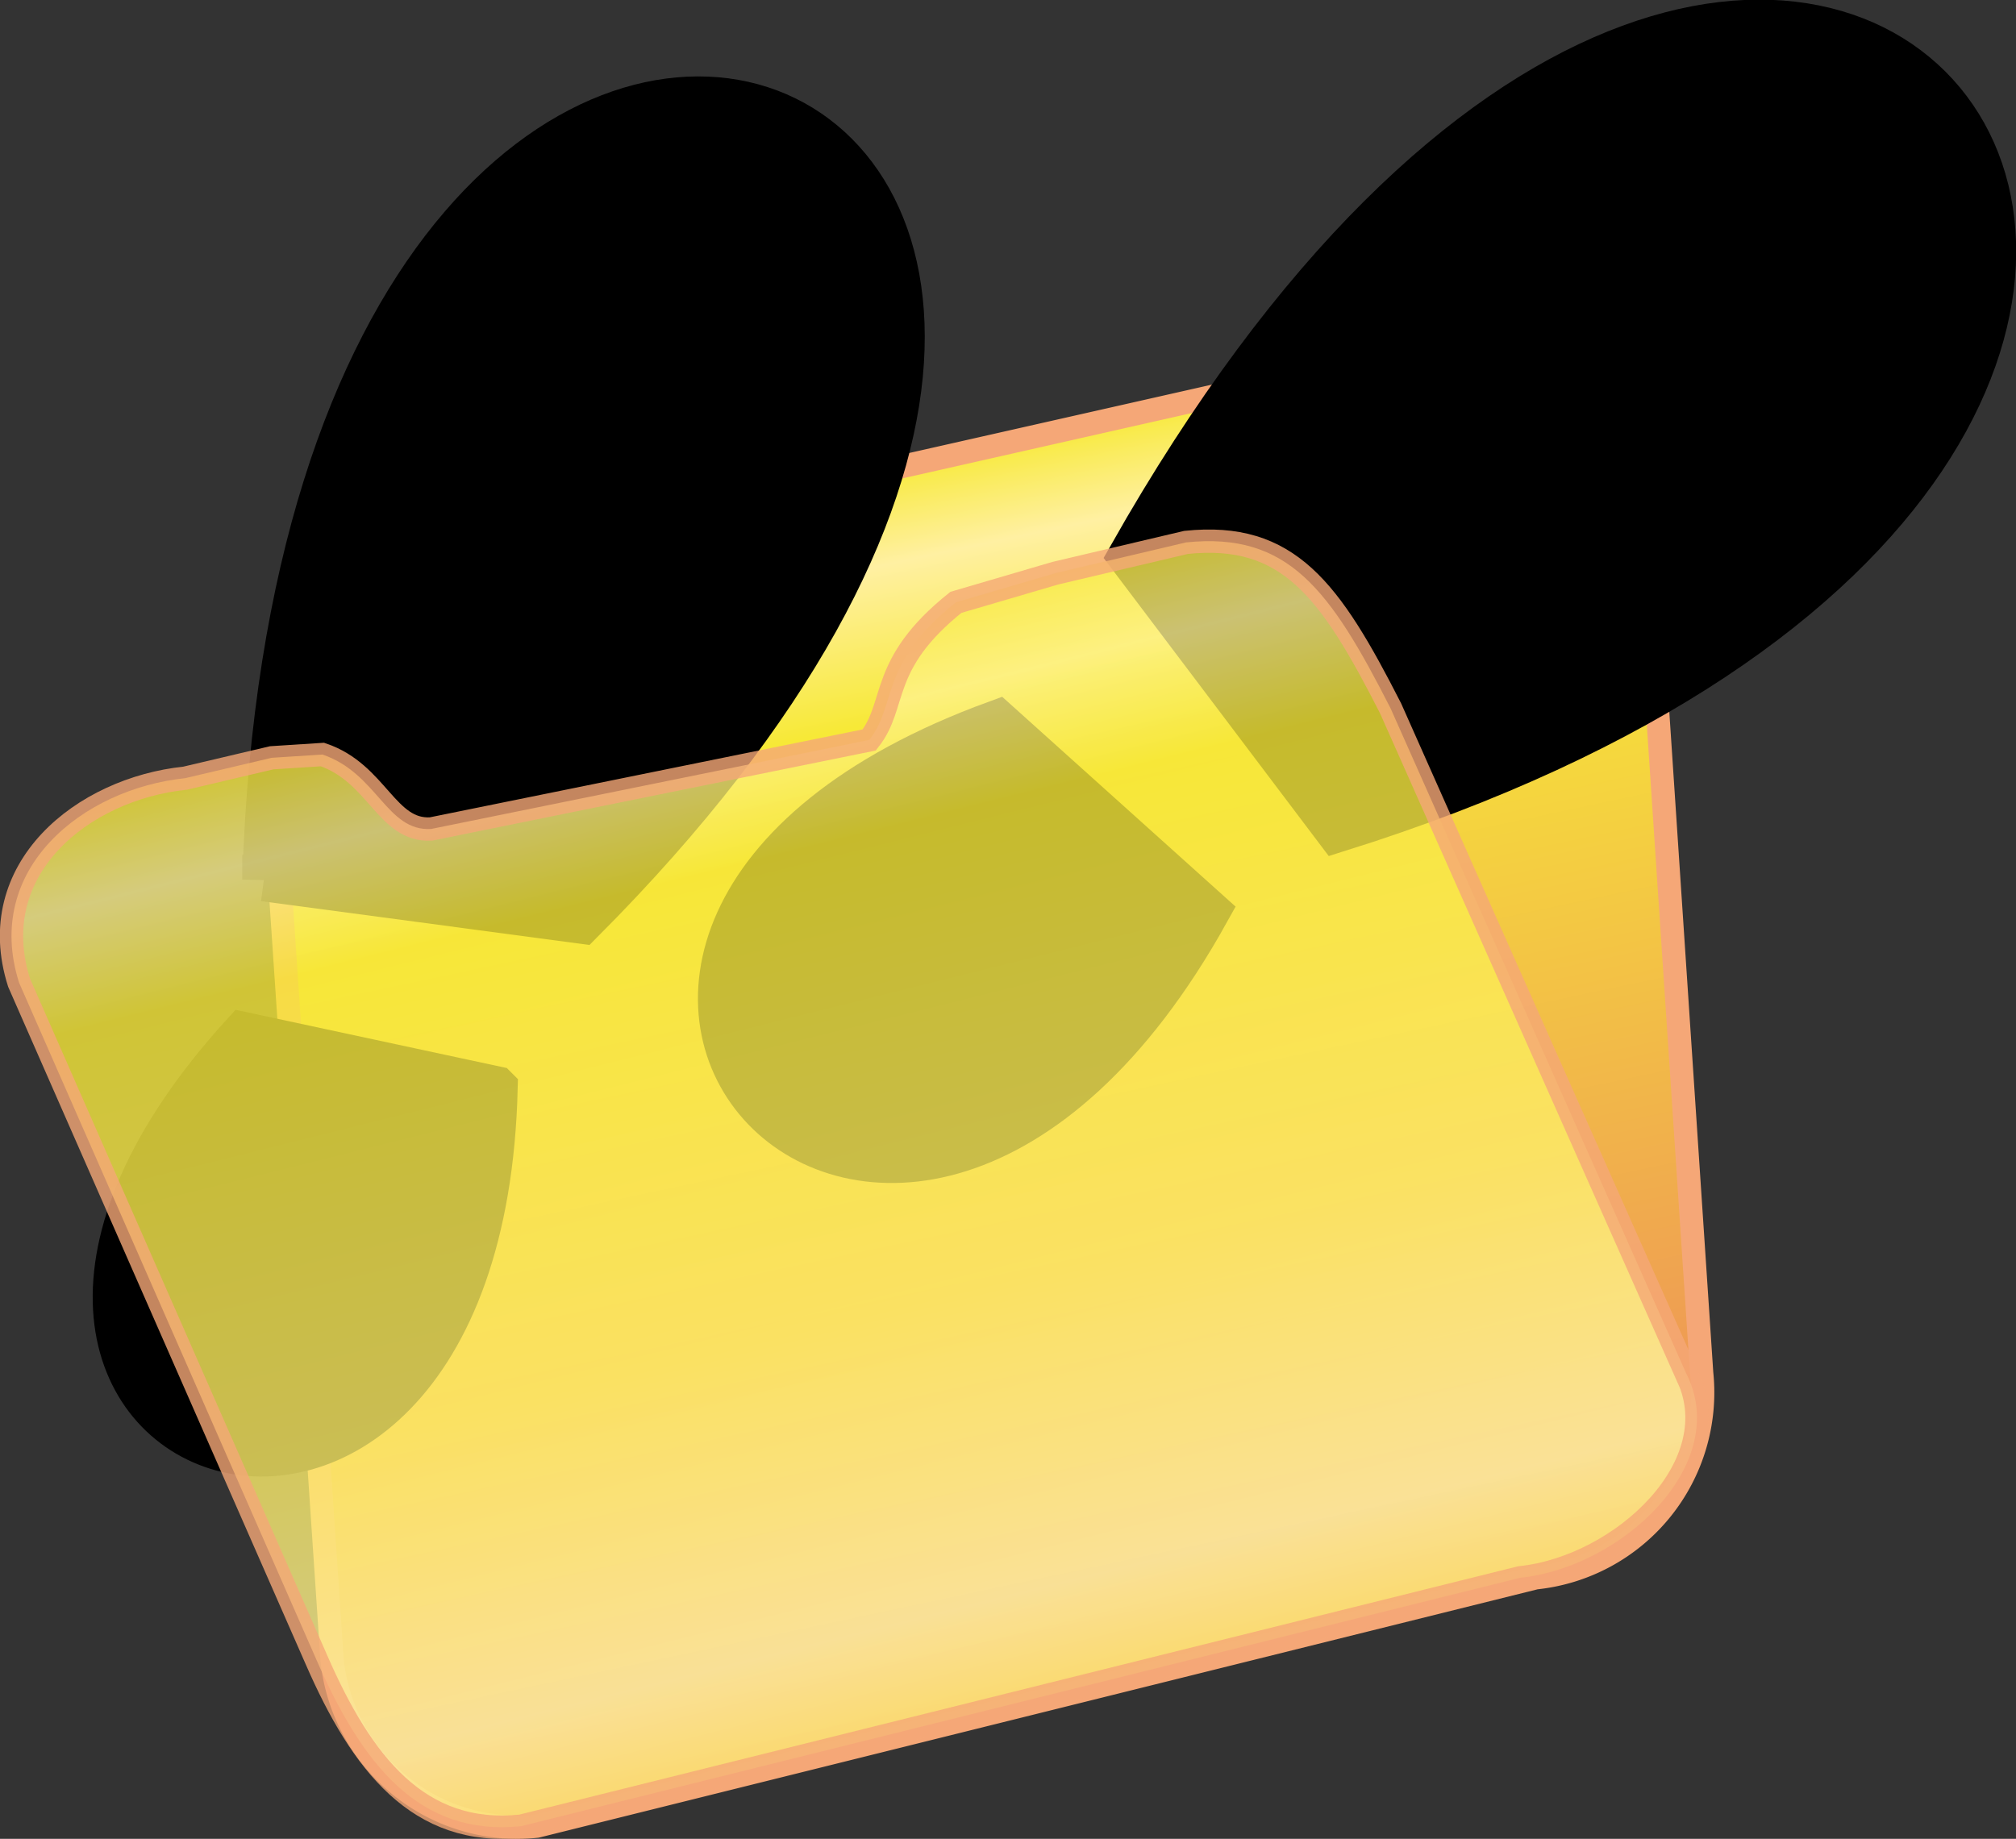
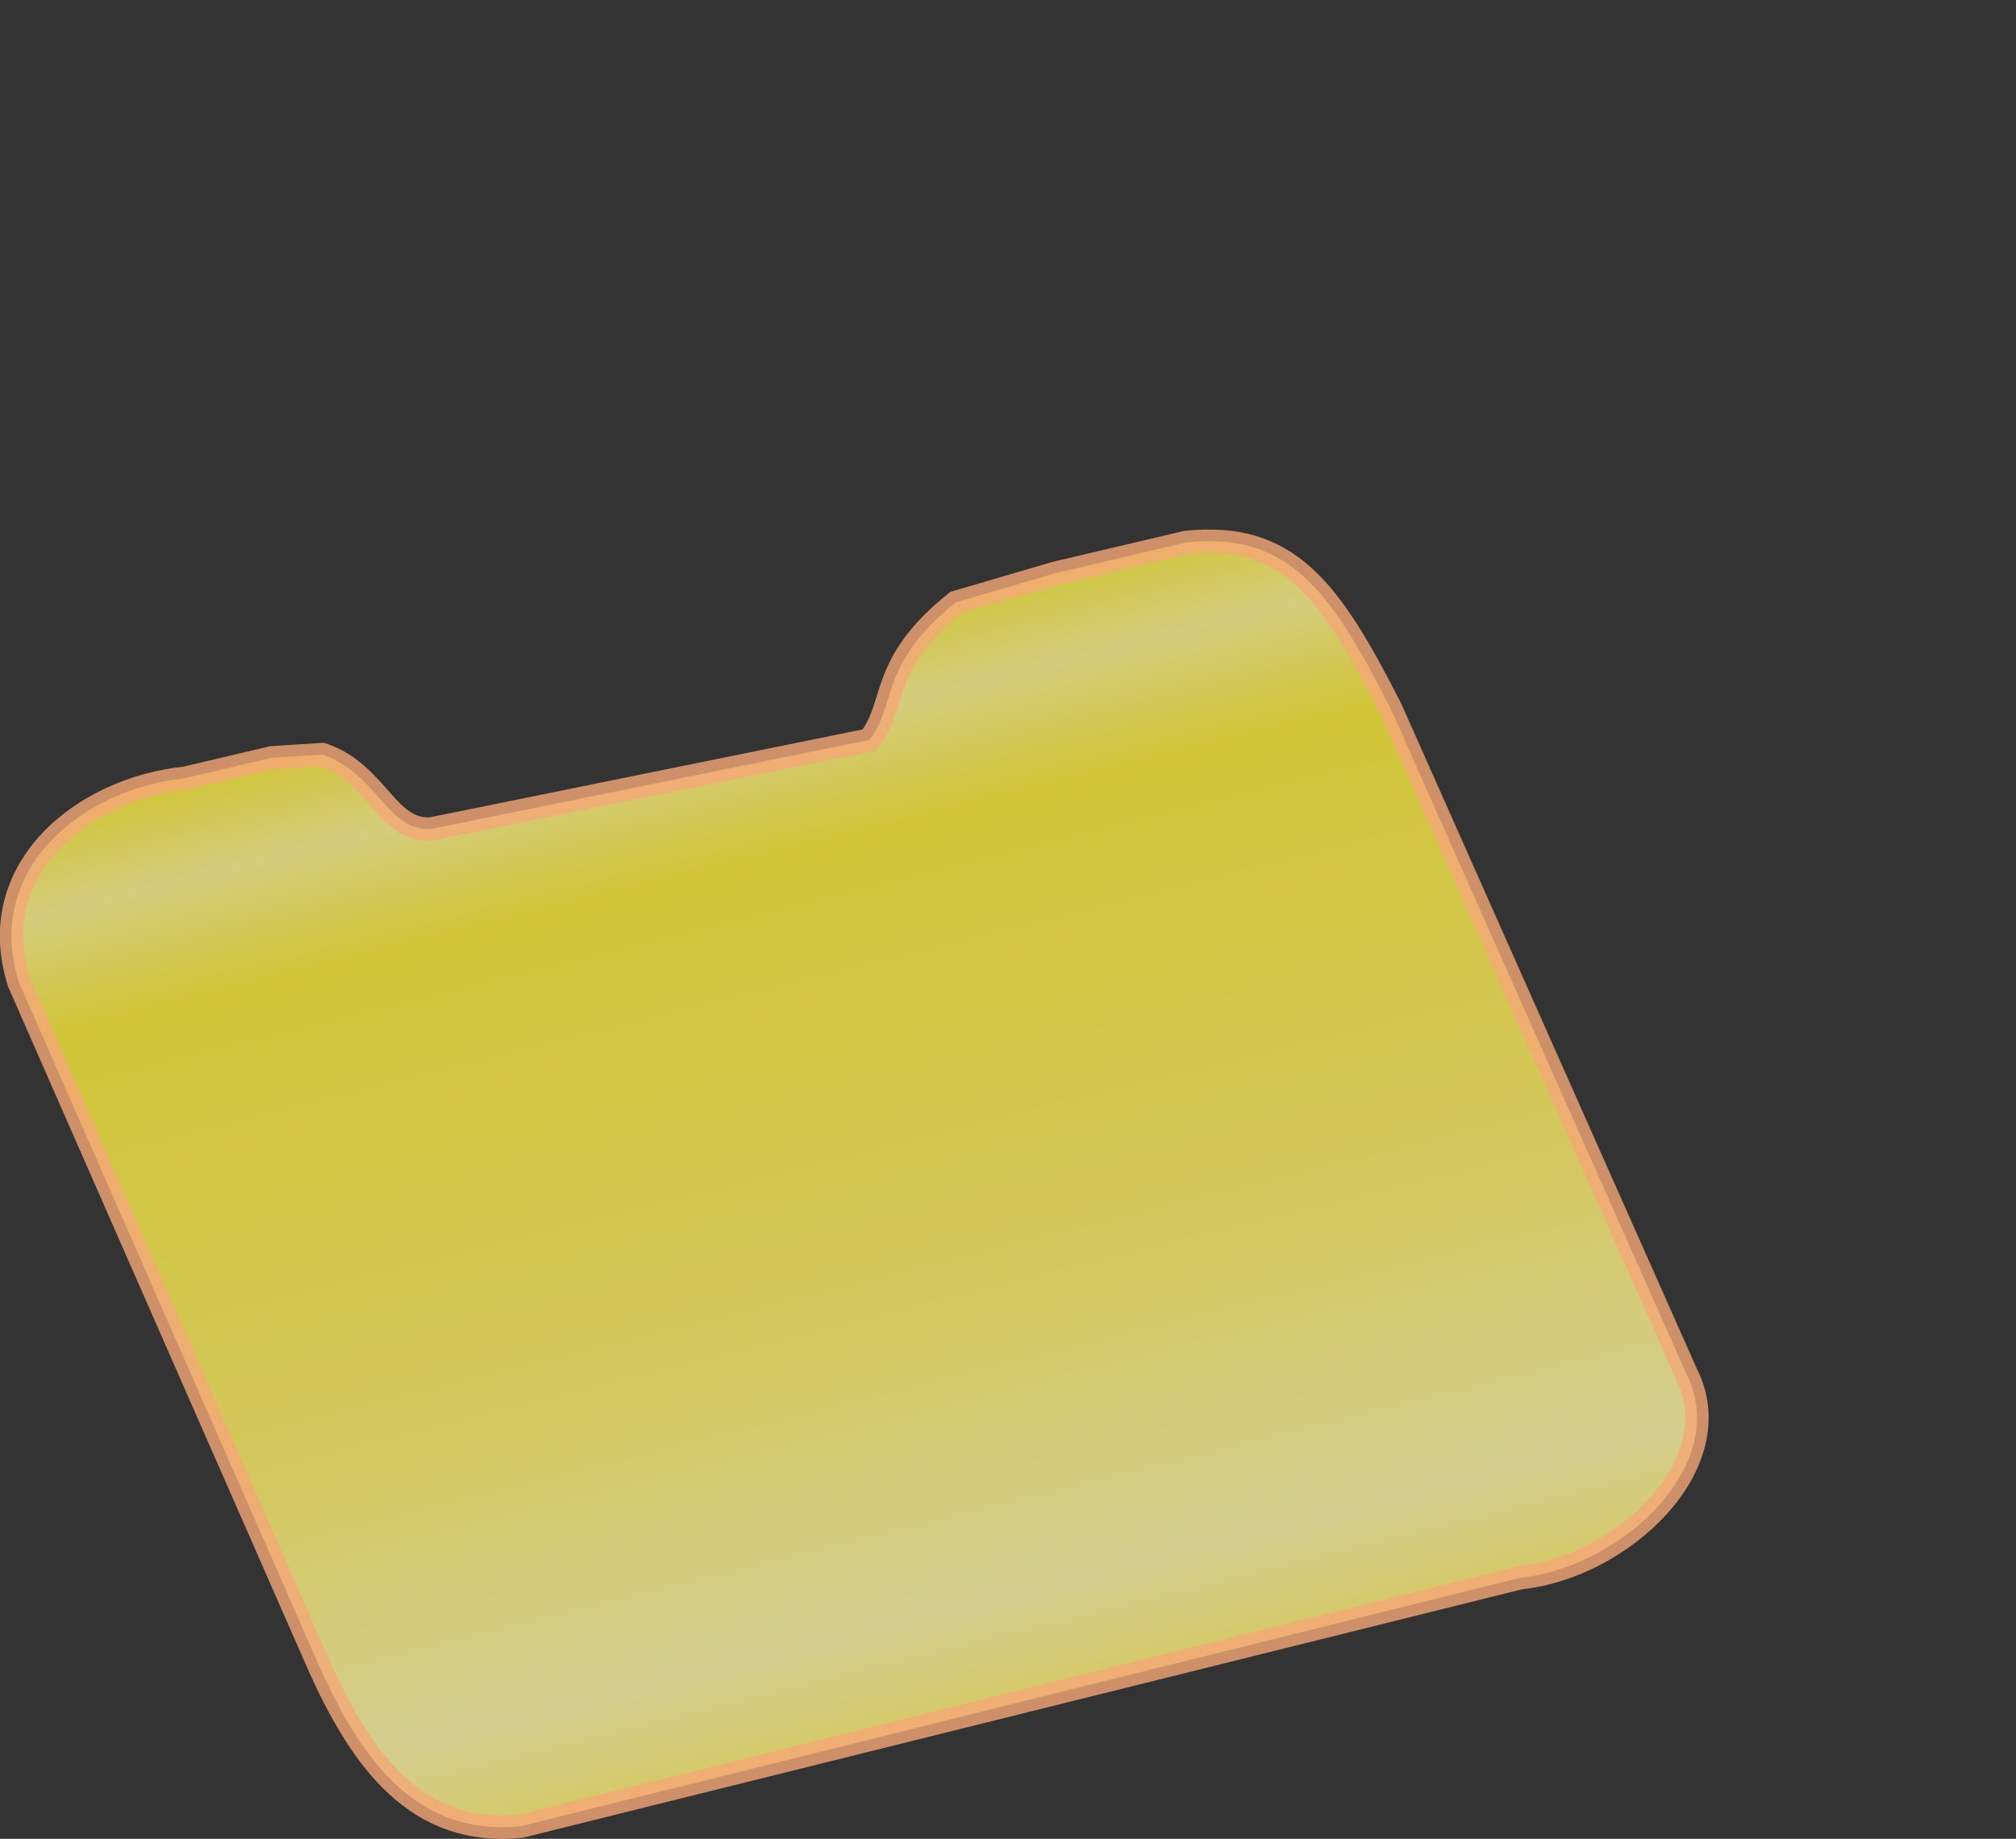
<svg xmlns="http://www.w3.org/2000/svg" viewBox="0 0 75.963 69.303">
  <rect x="0" y="0" width="75.963" height="69.303" fill="#333333" stroke="none" />
  <defs>
    <linearGradient id="a" x1="80.524" x2="63.635" y1="129.469" y2="50.012" gradientTransform="matrix(.585 0 0 .585 -4.936 -11.587)" gradientUnits="userSpaceOnUse">
      <stop offset="0" stop-color="#ec865b" />
      <stop offset=".8" stop-color="#f7e937" />
      <stop offset=".921" stop-color="#fff0a2" />
      <stop offset="1" stop-color="#f7e937" />
    </linearGradient>
    <linearGradient id="b" x1="72.009" x2="54.822" y1="130.123" y2="61.191" gradientTransform="matrix(.585 0 0 .585 -4.936 -11.587)" gradientUnits="userSpaceOnUse">
      <stop offset="0" stop-color="#feee74" />
      <stop offset=".097" stop-color="#fdf4a6" />
      <stop offset=".376" stop-color="#fded68" />
      <stop offset=".8" stop-color="#f7e937" />
      <stop offset=".909" stop-color="#fef28f" />
      <stop offset="1" stop-color="#f7e937" />
    </linearGradient>
  </defs>
-   <path fill="url(#a)" stroke="#f5a777" stroke-width=".878" d="M64.119 51.757a7.022 7.022 0 0 1-6.259 7.708l-37.639 9.361a7.02 7.02 0 0 1-7.707-6.258l-2.239-33.331a7.021 7.021 0 0 1 6.258-7.709l37.715-8.522a7.021 7.021 0 0 1 7.708 6.259z" />
-   <path stroke="#000" stroke-width="1.745" d="M42.626 20.96l7.767 10.286c46.877-14.698 17.074-54.16-7.767-10.286zM45.457 34.353l-7.888-7.093c-22.105 8.056-3.872 28.247 7.888 7.093z" />
-   <path stroke="#000" stroke-width="1.633" d="M9.944 33.152l11.975 1.6C54.383 2.2 11.467-14.005 9.944 33.153zM18.69 41l-9.528-2.046c-14.819 16.283 8.976 24.69 9.529 2.047z" />
  <path fill="url(#b)" stroke="#f5a777" stroke-width=".878" d="M63.534 51.757L52.399 26.7c-2.283-4.481-3.85-6.658-7.707-6.258l-4.924 1.16-3.75 1.1c-2.926 2.34-2.197 3.84-3.266 5.186l-16.508 3.354c-1.681.1-2.02-2.104-4.094-2.805l-1.912.123-3.26.768c-3.857.4-7.624 3.417-6.259 7.708l11.21 25.53c1.705 3.904 3.85 6.659 7.707 6.259l37.64-9.361c3.856-.401 7.995-4.291 6.258-7.708z" opacity=".8" />
</svg>